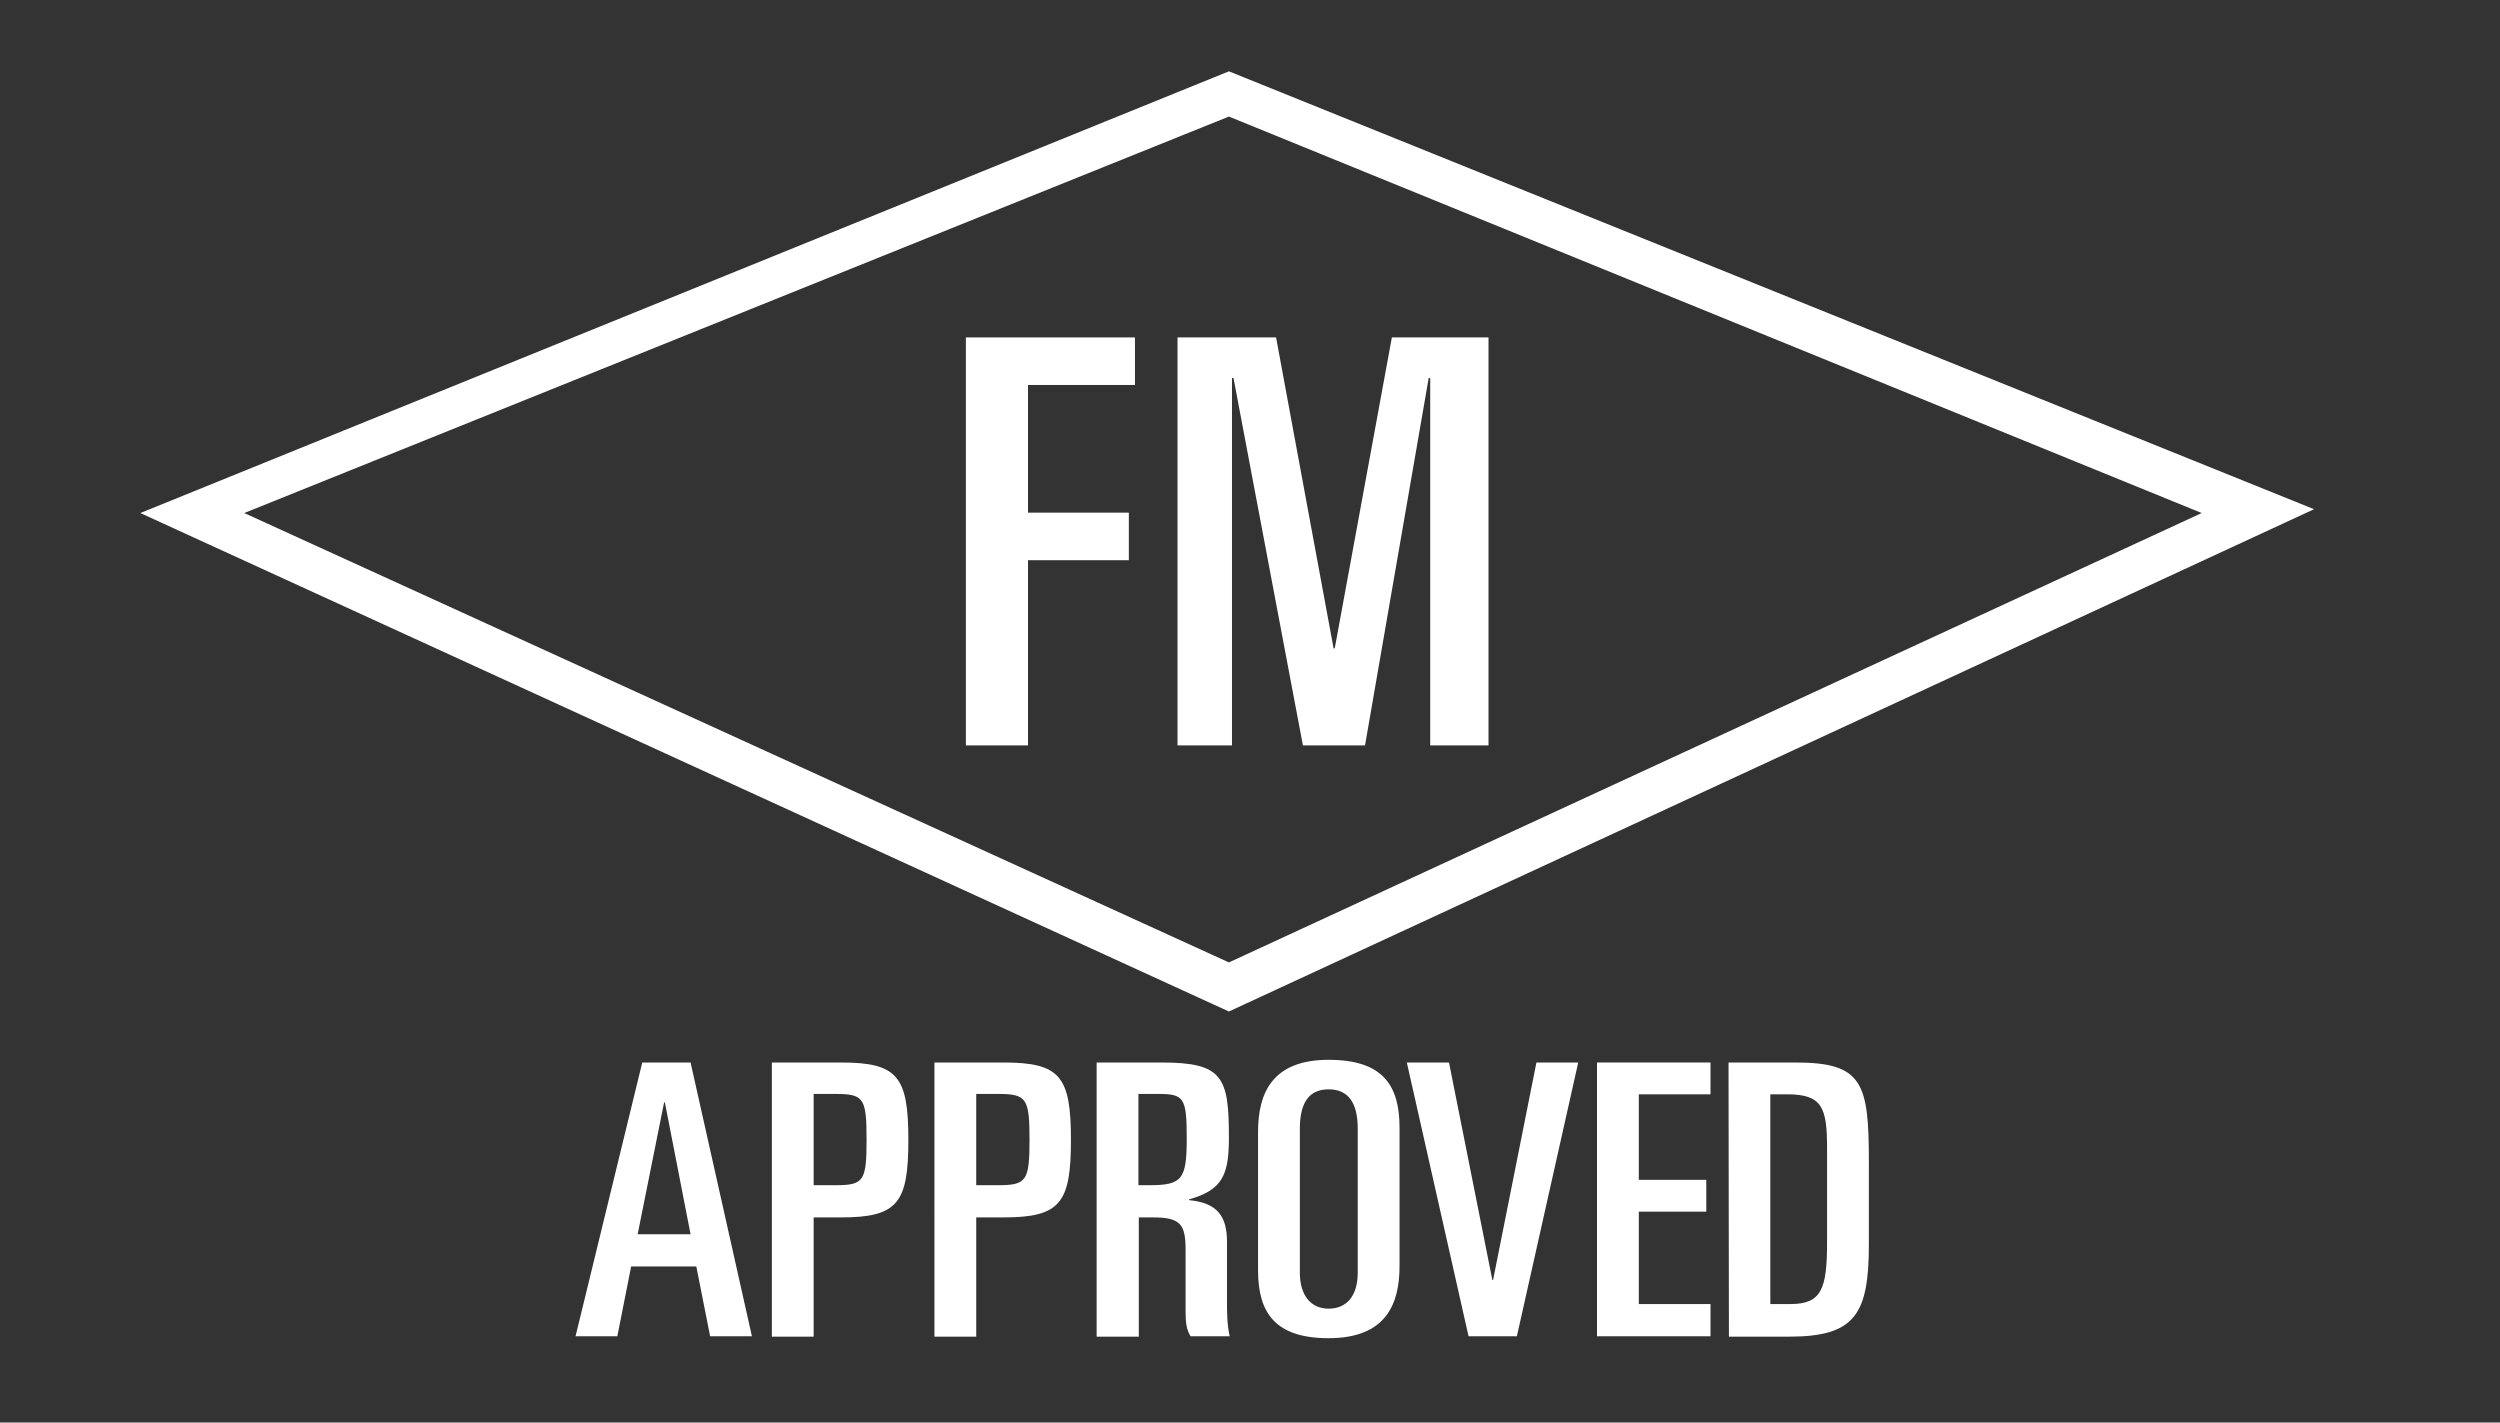
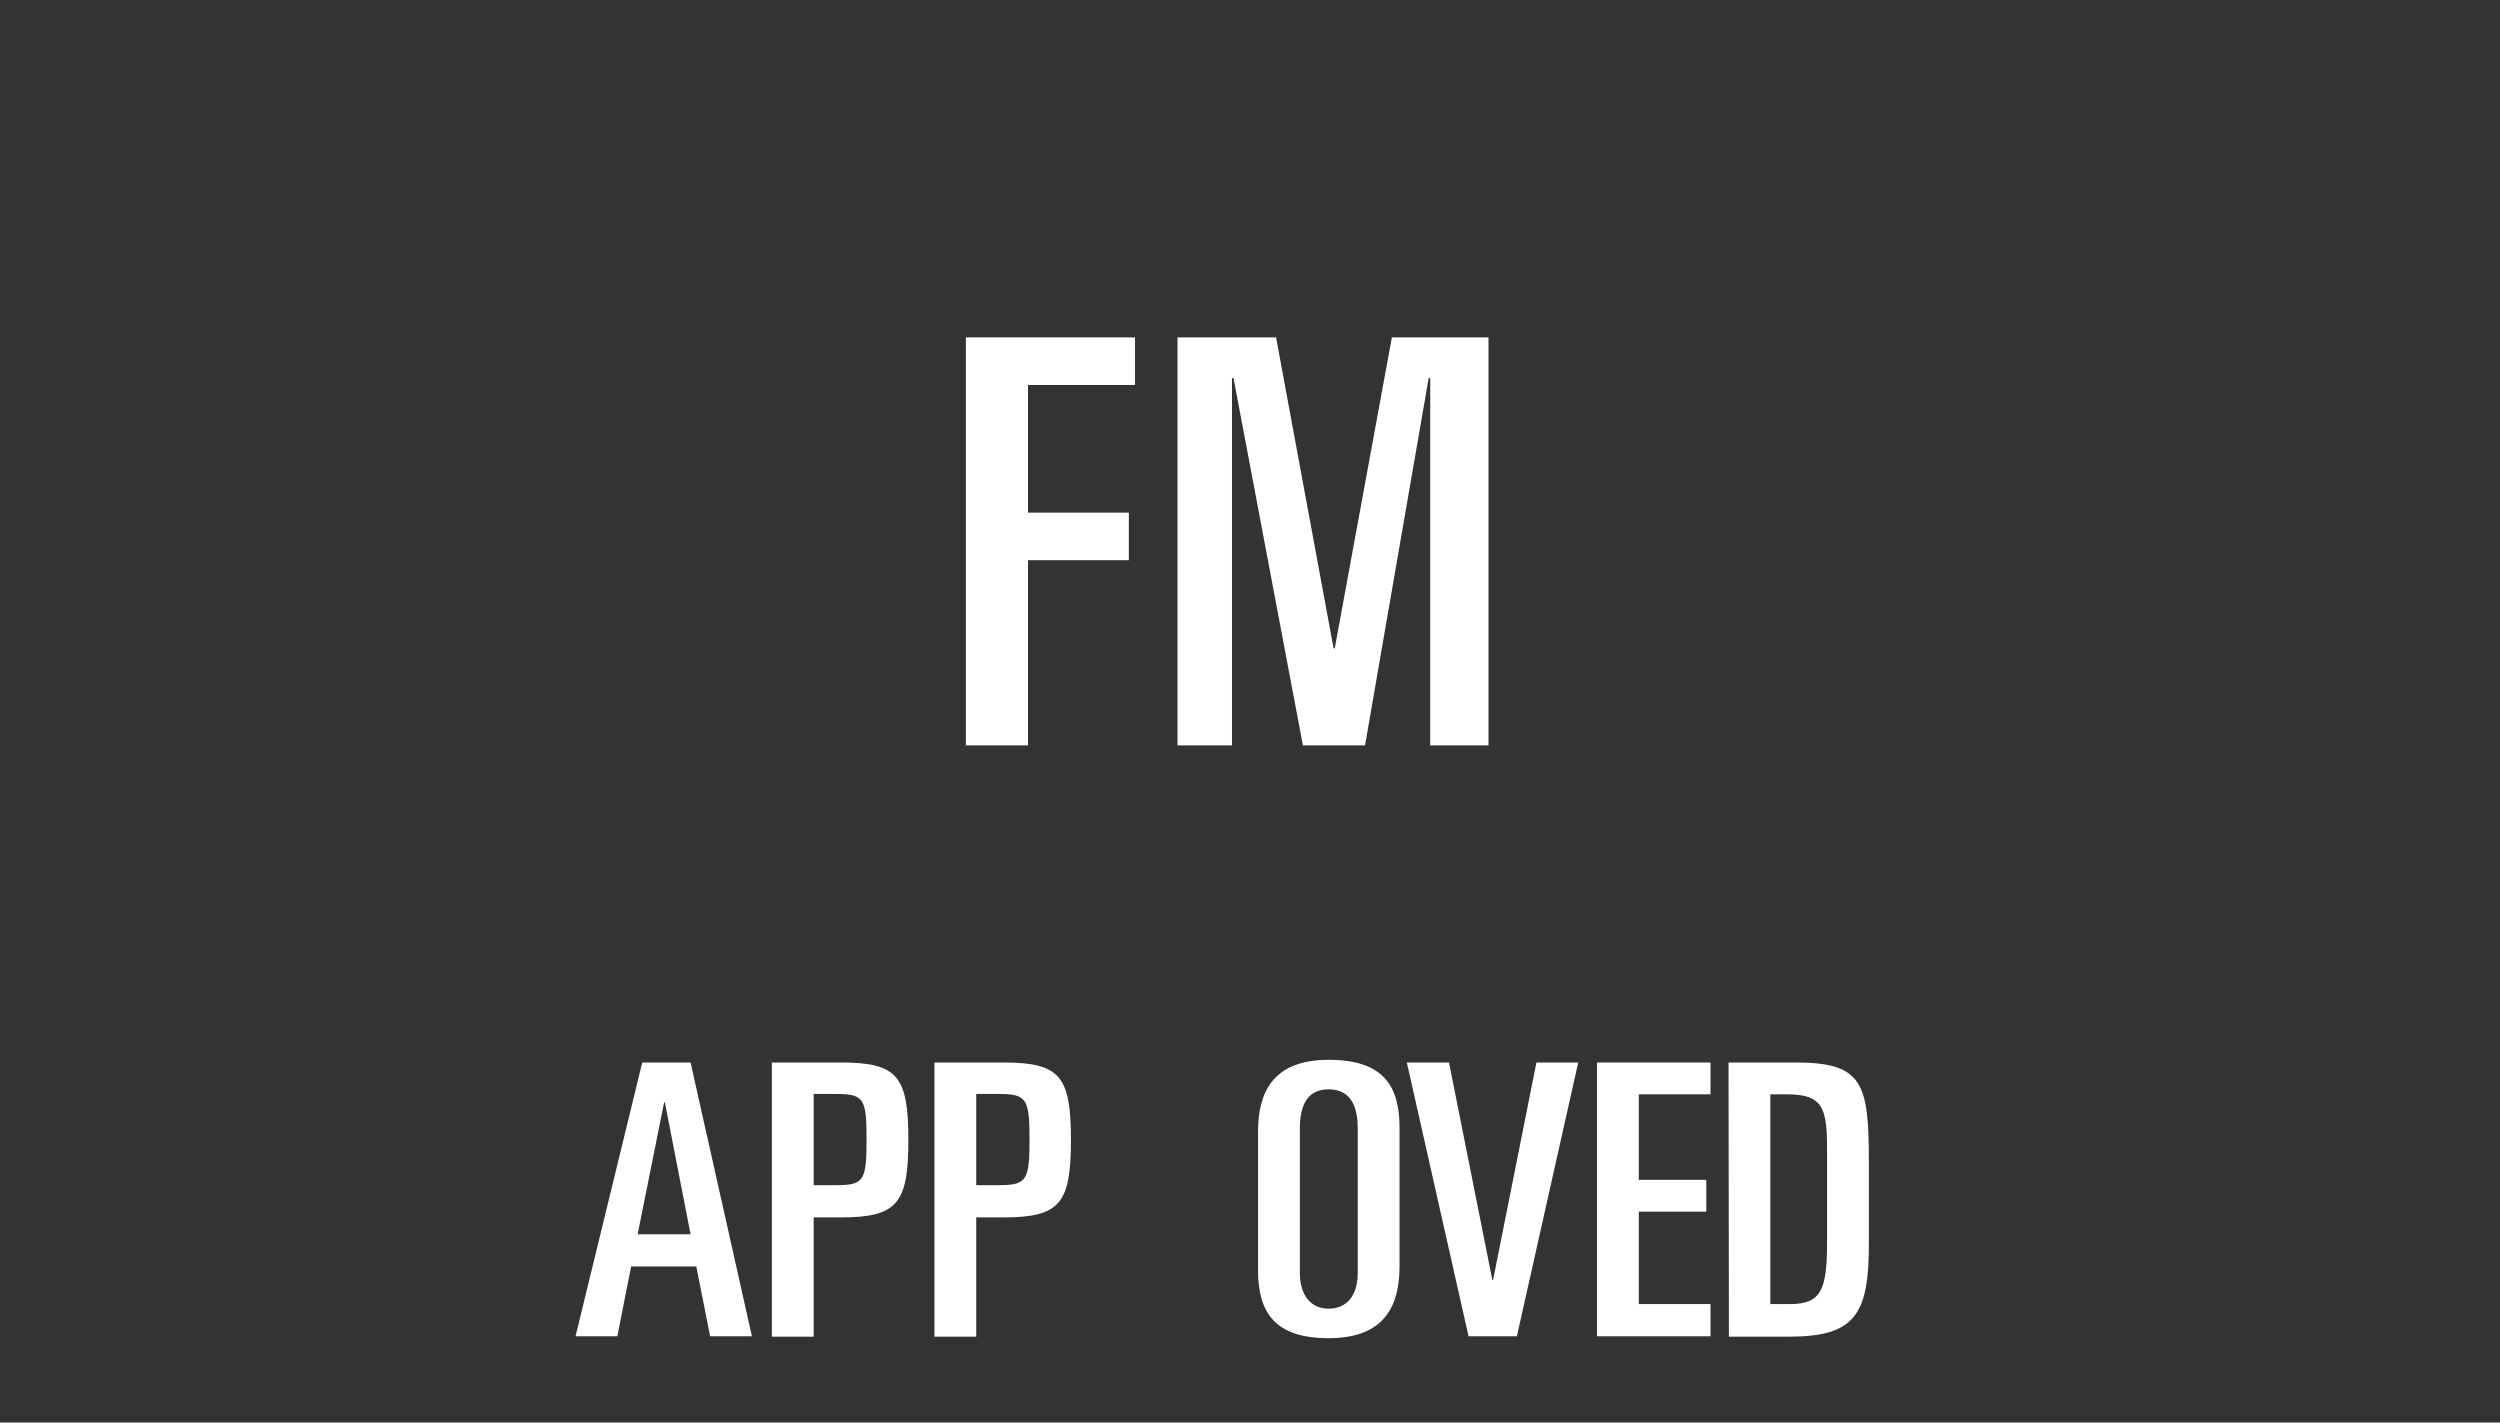
<svg xmlns="http://www.w3.org/2000/svg" version="1.1" id="layer" x="0px" y="0px" viewBox="0 0 652 371" style="enable-background:new 0 0 652 371;" xml:space="preserve">
  <rect x="0" y="0" width="652" height="371" fill="#333333" stroke="none" />
  <style type="text/css">
	.st0{fill:#FFFFFF;}
</style>
-   <polyline class="st0" points="320.5,263.8 603.5,132.8 320.5,18.6 36.6,133.8 320.5,263.8 320.5,251 63.7,133.8 320.5,30.4   574.2,133.8 320.5,251 " />
  <polygon class="st0" points="251.9,88 296,88 296,100.4 268.1,100.4 268.1,133.7 294.4,133.7 294.4,146.1 268.1,146.1 268.1,194.4   251.9,194.4 " />
  <polygon class="st0" points="307.1,88 332.8,88 347.8,169.1 348.1,169.1 363,88 388.2,88 388.2,194.4 373,194.4 373,98.6   372.6,98.6 356,194.4 339.8,194.4 321.7,98.6 321.3,98.6 321.3,194.4 307.1,194.4 " />
  <path class="st0" d="M166.3,321.9h13.8l-6.7-34.4h-0.2L166.3,321.9z M167.5,277.1h12.6l16,71.4h-10.9l-3.6-18.2h-17l-3.6,18.2h-10.9  L167.5,277.1z" />
  <g>
    <path class="st0" d="M212.2,309.1h5.7c7.4,0,8.1-1.1,8.1-11.9c0-10.8-0.7-11.9-8.1-11.9h-5.7V309.1z M201.3,277.1h18   c14.8,0,17.6,3.6,17.6,20.2c0,16.5-2.8,20.2-17.6,20.2h-7.1v31.1h-10.9V277.1z" />
    <path class="st0" d="M254.6,309.1h5.7c7.4,0,8.2-1.1,8.2-11.9c0-10.8-0.8-11.9-8.2-11.9h-5.7V309.1z M243.7,277.1h18   c14.8,0,17.6,3.6,17.6,20.2c0,16.5-2.8,20.2-17.6,20.2h-7.1v31.1h-10.9V277.1z" />
-     <path class="st0" d="M296.9,309.1h2.8c8.6,0,9.8-1.5,9.8-12.2c0-10.6-0.7-11.6-7.4-11.6h-5.2L296.9,309.1L296.9,309.1z M286,277.1   H303c15.9,0,17.5,3.8,17.5,19.5c0,9.6-1.5,13.7-10.4,16.2v0.2c7.4,0.7,9.9,4.2,9.9,10.9v15.5c0,2.6,0,6.1,0.7,9.1h-10.2   c-1.1-1.8-1.3-3.6-1.3-6.4V326c0-6.7-1.3-8.5-8.5-8.5h-3.7v31.1H286L286,277.1L286,277.1z" />
    <path class="st0" d="M339,331.9c0,6.1,3,9.4,7.5,9.4c4.6,0,7.6-3.2,7.6-9.4v-37.5c0-7-2.6-10.3-7.6-10.3c-4.9,0-7.5,3.2-7.5,10.3   V331.9z M328.1,295.2c0-10,3.6-18.8,18.4-18.8c14.1,0,18.5,6.6,18.5,17.7v36.1c0,10-3.6,18.8-18.5,18.8c-13.9,0-18.4-6.6-18.4-17.7   V295.2z" />
  </g>
  <polygon class="st0" points="366.9,277.1 377.9,277.1 389.2,333.8 389.4,333.8 400.7,277.1 411.6,277.1 395.6,348.5 383,348.5 " />
  <polygon class="st0" points="416.5,277.1 446.1,277.1 446.1,285.4 427.4,285.4 427.4,307.7 445,307.7 445,316 427.4,316   427.4,340.1 446.1,340.1 446.1,348.5 416.5,348.5 " />
  <g>
    <path class="st0" d="M461.7,340.1h5.2c8.1,0,9.6-3.8,9.6-16.1v-24.5c0-10.6-1.2-14.1-10.4-14.1h-4.4L461.7,340.1L461.7,340.1z    M450.8,277.1h17.5c17.6,0,19.1,5.4,19.1,26.1v21.3c0,18.3-3.6,24.1-20.8,24.1h-15.7L450.8,277.1L450.8,277.1z" />
  </g>
</svg>